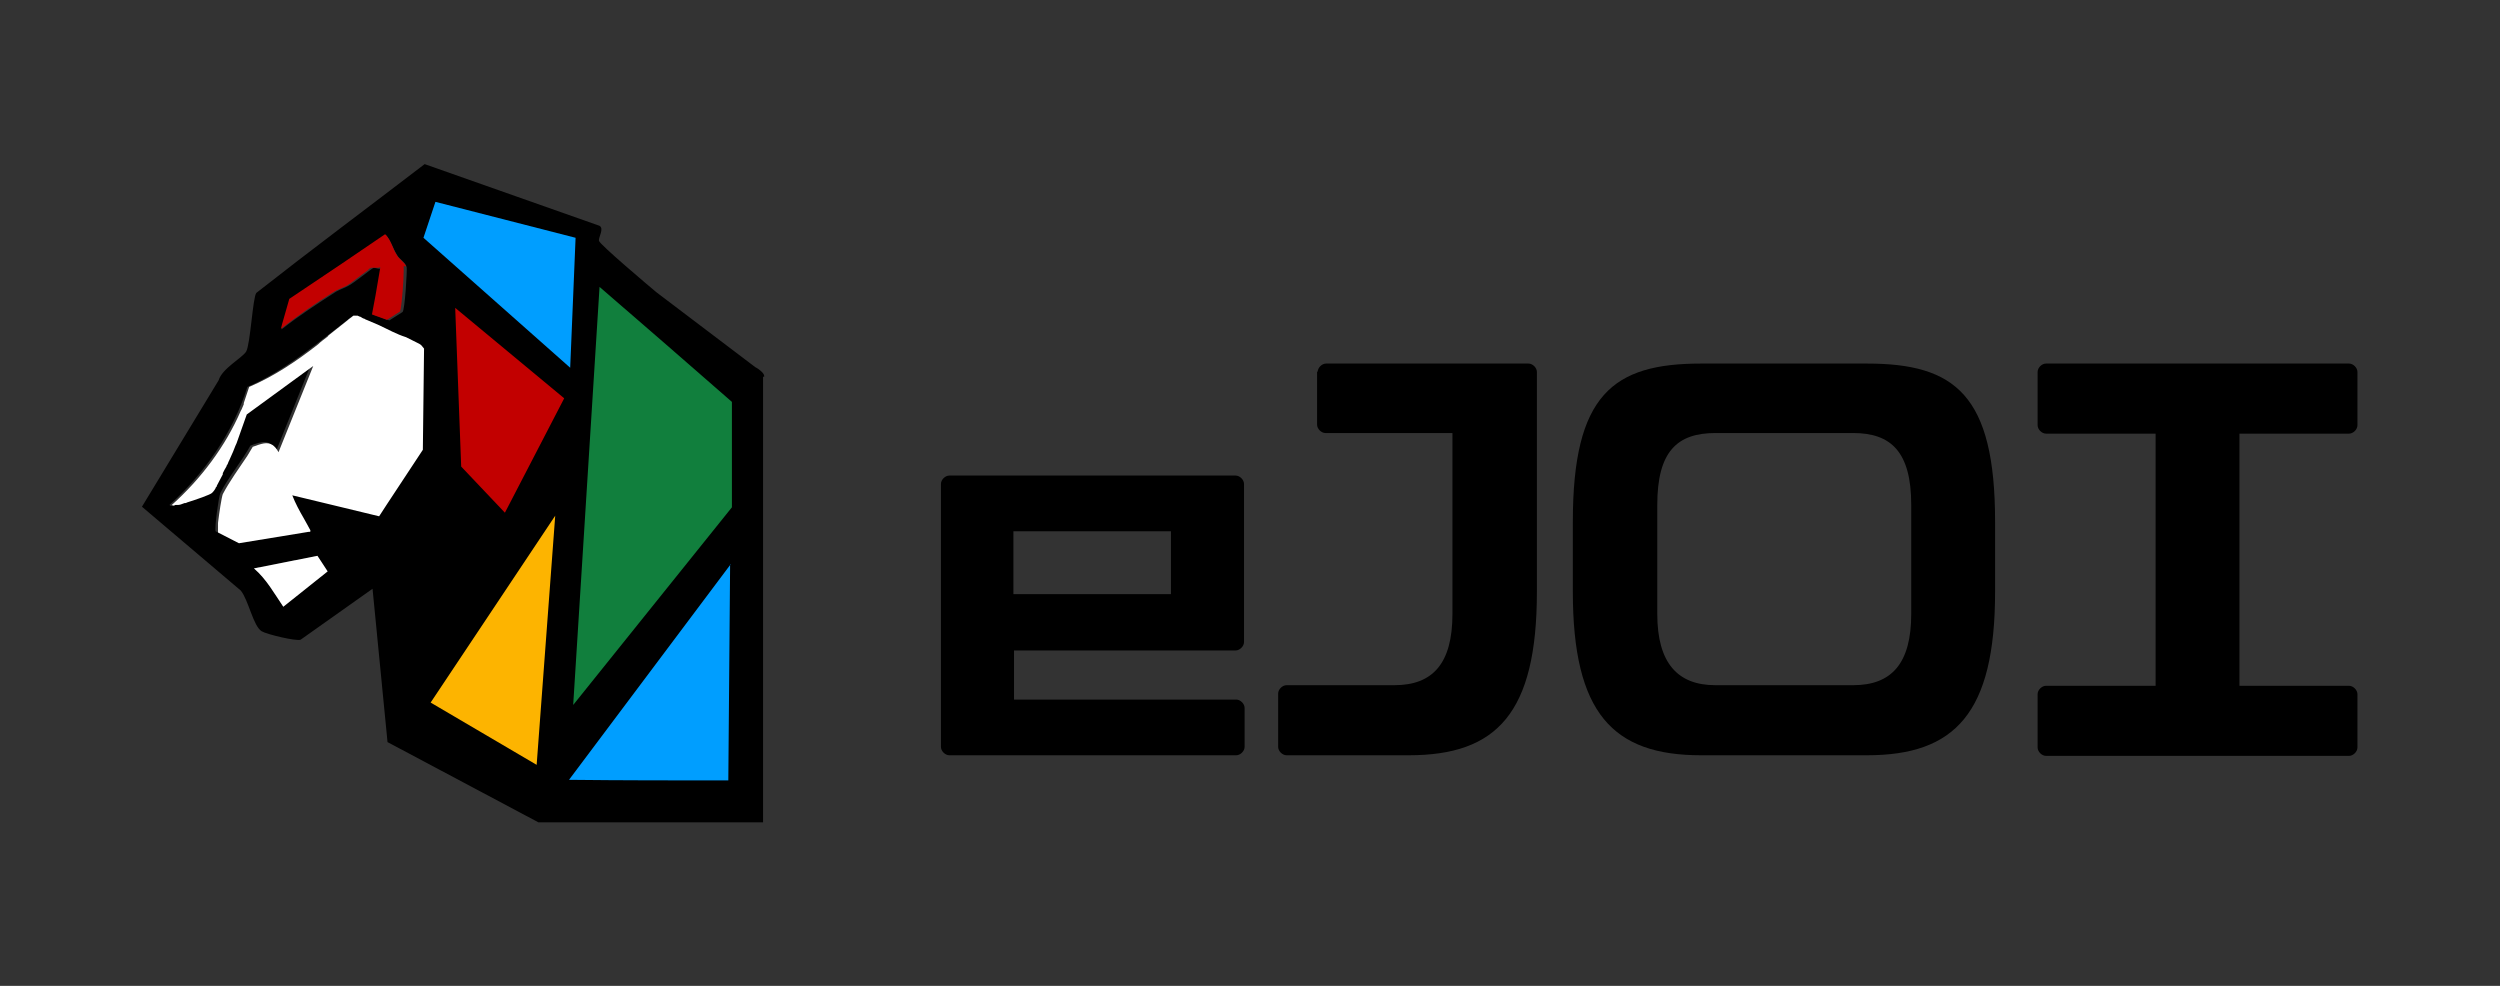
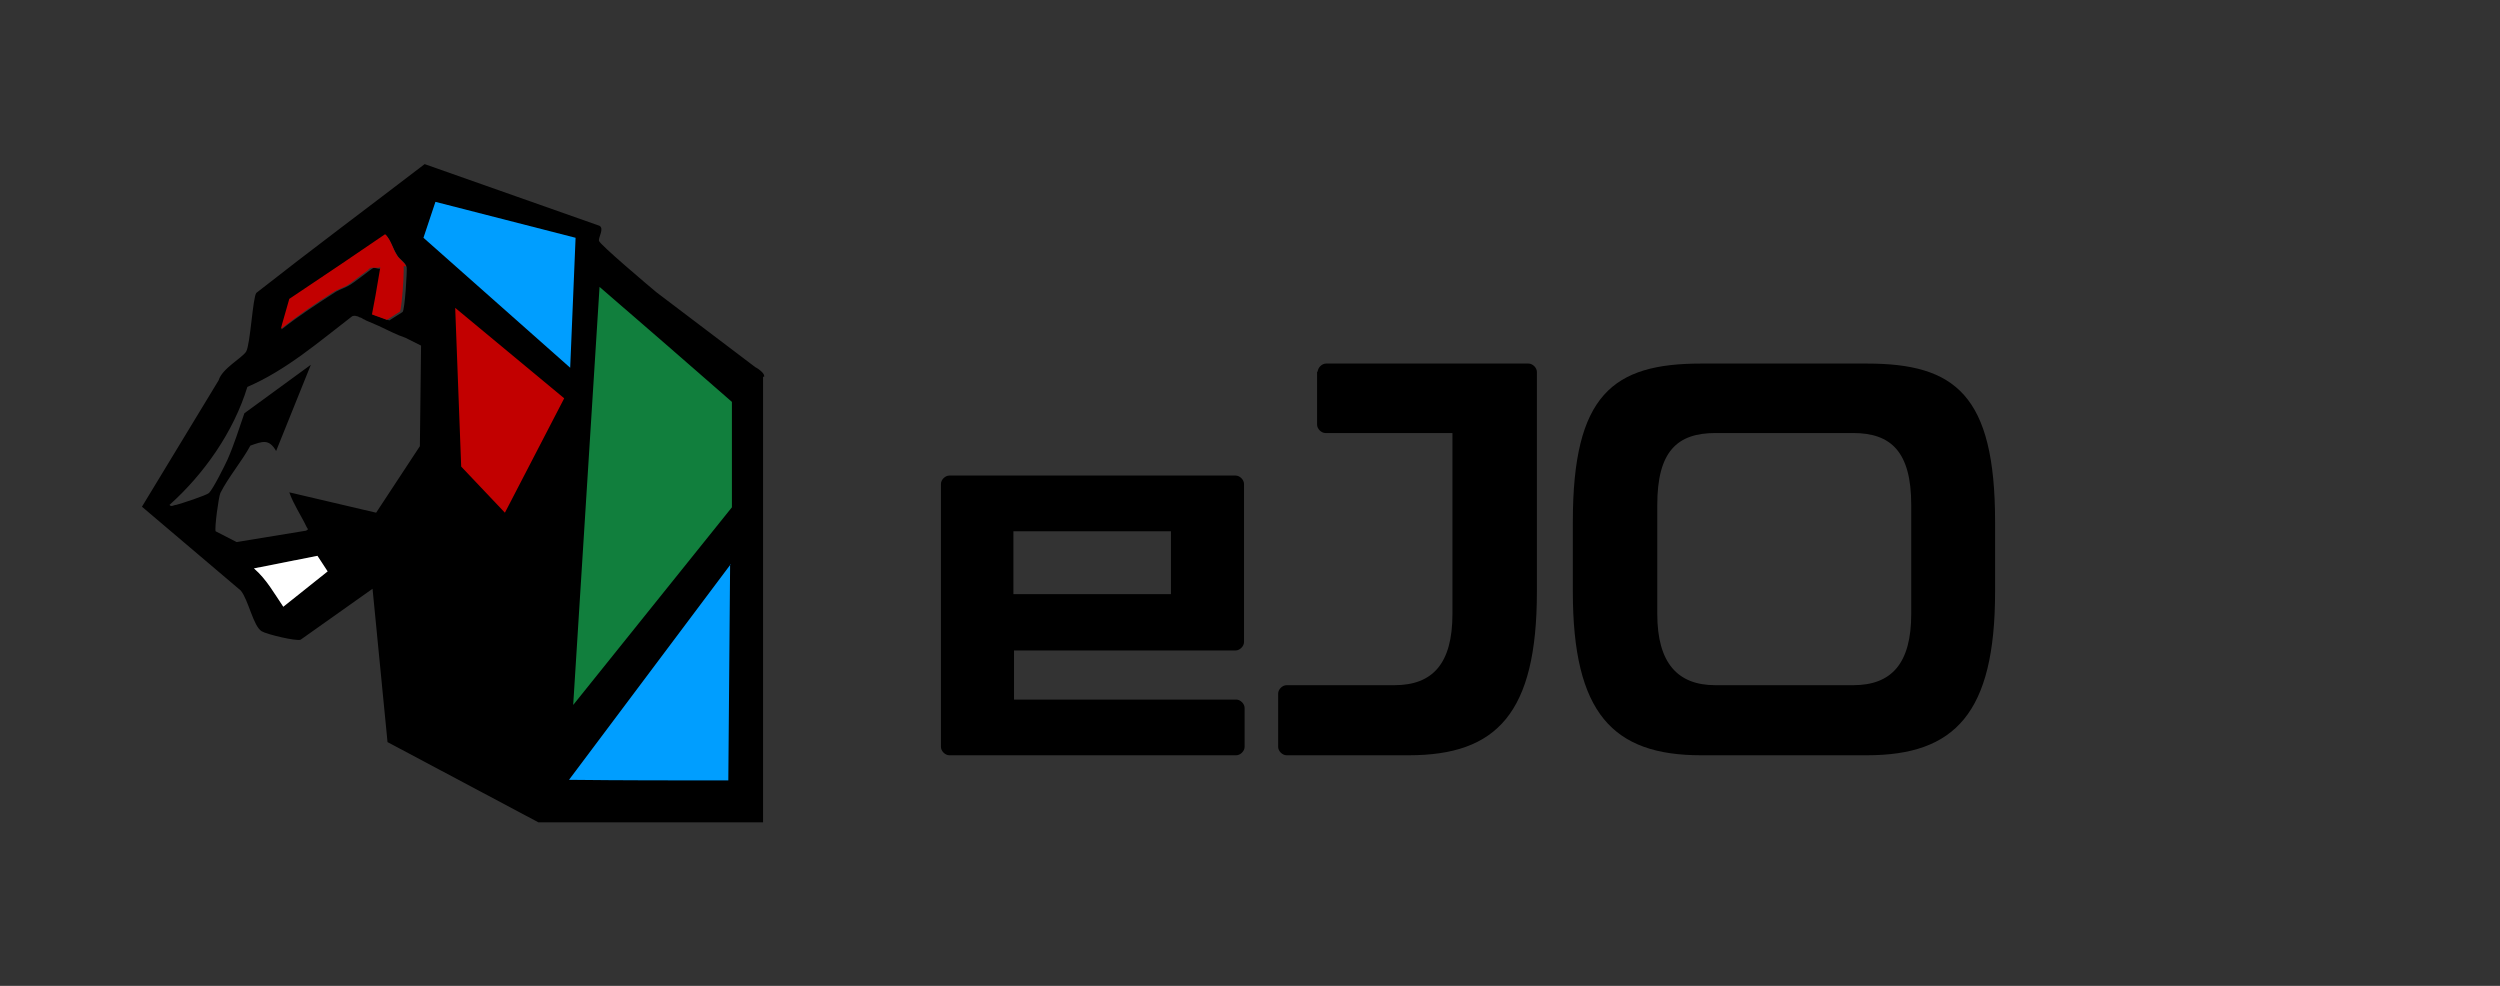
<svg xmlns="http://www.w3.org/2000/svg" id="Layer_1" version="1.1" viewBox="0 0 417.4 164.6">
  <rect x="0" y="0" width="417.4" height="164.6" fill="#333333" stroke="none" />
  <defs>
    <style>
      .st0 {
        fill: #fdb400;
      }

      .st1 {
        fill: #fff;
      }

      .st2 {
        fill: #117f3d;
      }

      .st3 {
        fill: #c20000;
      }

      .st4 {
        fill: #009eff;
      }
    </style>
  </defs>
  <g>
    <path d="M206.4,116.8c.7,0,1.4.7,1.4,1.4v6.5c0,.7-.7,1.4-1.4,1.4h-47.9c-.7,0-1.4-.7-1.4-1.4v-43.9c0-.7.7-1.4,1.4-1.4h47.8c.7,0,1.4.7,1.4,1.4v18.9c0,.2,0,.3,0,.5,0,.2,0,.3,0,.5v6.5c0,.7-.7,1.4-1.4,1.4h-37v8.2h37.2ZM169.2,88.7v10.5h26.3v-10.5h-26.3Z" />
    <path d="M220,62.1c0-.7.7-1.4,1.4-1.4h33.8c.7,0,1.4.7,1.4,1.4v36.7c0,20.3-6.7,27.3-21.4,27.3h-20.4c-.7,0-1.4-.7-1.4-1.4v-8.9c0-.7.7-1.4,1.4-1.4h18c6.4,0,9.7-3.6,9.7-11.9v-30.2h-21.2c-.7,0-1.4-.7-1.4-1.4v-8.9Z" />
    <path d="M311.7,60.7c14.7,0,21.4,5.2,21.4,26.4v11.7c0,20.3-6.7,27.3-21.4,27.3h-27.7c-14.7,0-21.4-7-21.4-27.3v-11.7c0-21.2,6.7-26.4,21.4-26.4h27.7ZM319.1,84.3c0-8.9-3.4-12-9.7-12h-23c-6.4,0-9.7,3.1-9.7,12v18.2c0,8.2,3.4,11.9,9.7,11.9h23c6.4,0,9.7-3.6,9.7-11.9v-18.2Z" />
-     <path d="M373.9,72.4v42.1h18.3c.7,0,1.4.7,1.4,1.4v8.9c0,.7-.7,1.4-1.4,1.4h-50.6c-.7,0-1.4-.7-1.4-1.4v-8.9c0-.7.7-1.4,1.4-1.4h18.3v-42.1h-18.3c-.7,0-1.4-.7-1.4-1.4v-8.9c0-.7.7-1.4,1.4-1.4h50.6c.7,0,1.4.7,1.4,1.4v8.9c0,.7-.7,1.4-1.4,1.4h-18.3Z" />
  </g>
  <g>
    <path d="M127.6,62.9h0c0,0,0,0,0,0,0-.3-.1-.5-.4-.8-.3-.3-.7-.6-1.1-.8l-16.5-12.5c-1.2-1-9.5-8-9.6-8.6-.1-.6.9-2,.1-2.5l-29.2-10.3c-9.4,7.2-18.8,14.2-28.1,21.5-.6.7-1,8.6-1.7,9.8-.7,1.1-4,2.8-4.6,4.8l-12.8,21.1,16.5,14c1.3,1.6,2.1,6,3.5,6.8.8.5,5.8,1.7,6.5,1.4l12-8.5,2.5,25.6c8.4,4.5,16.8,8.9,25.2,13.4h37.5V62.9s0,0,0,0ZM48.4,50l16-10.8c.9,1,1.2,2.3,1.9,3.4.4.7,1.4,1.2,1.6,2,.1.4-.3,7.3-.7,7.5l-2.2,1.4c-.8-.3-1.7-.6-2.5-.9l1.4-7.9c-.4.4-1.2,0-1.5,0-.6.3-3.1,2.4-4.2,3-.7.4-1.4.6-2.1,1-3.1,2-6.2,4-9.1,6.3l1.4-5ZM47.3,101.3c-1.5-2.2-2.8-4.6-4.9-6.4l10.6-2.1,1.7,2.6-7.4,5.9ZM70.1,74.5l-7.3,11.1-14.5-3.4c.7,2,2,3.9,2.9,5.8.2.4.4.3-.1.6l-11.6,1.9-3.5-1.8c-.2-.5.5-5.8.8-6.4,1.3-2.6,3.6-5.3,5-7.9,2-.7,3.1-1.2,4.3.9l5.8-14.4-11.1,8.1c-.9,2.6-1.7,5.2-2.8,7.7-.5,1.1-2.4,4.9-3.1,5.6-.4.4-4.7,1.8-5.5,2-.4,0-.8.4-1.1,0,5.8-5.2,10.7-12.2,13-19.7,6.5-2.8,11.9-7.5,17.5-11.8.3-.1.5-.1.8,0,.2,0,.4.2.5.2.2,0,.4.2.6.3.1,0,.2.1.4.2.7.3,1.4.6,2.1.9,1.5.7,3,1.5,4.5,2l2.6,1.3-.2,16.9Z" />
    <path class="st1" d="M47.3,101.3c-1.5-2.2-2.8-4.6-4.9-6.4l10.6-2.1,1.7,2.6-7.4,5.9Z" />
-     <path class="st1" d="M70.3,57.6l-.3-.2-2.2-1.1c-1.6-.5-3-1.3-4.5-2-.7-.3-1.4-.6-2.1-.9-.1,0-.2-.1-.4-.2,0,0,0,0,0,0-.2,0-.4-.2-.6-.3-.1,0-.3-.1-.5-.2,0,0,0,0,0,0,0,0-.1,0-.2,0,0,0,0,0,0,0,0,0-.1,0-.2,0,0,0,0,0,0,0,0,0,0,0-.1,0,0,0-.1,0-.2,0-.3.3-.7.5-1,.8-1,.8-1.9,1.5-2.9,2.3-.1.1-.3.2-.4.4-.5.4-1.1.8-1.6,1.3-3.6,2.8-7.3,5.3-11.5,7.1-.3.9-.6,1.8-.9,2.7,0,0,0,.1,0,.2-.2.4-.3.8-.5,1.1-2.6,6-6.7,11.4-11.5,15.7,0,0,0,0,0,0,.2.2.4.1.6,0,0,0,.2,0,.3,0,0,0,.1,0,.2,0,.2,0,.5-.1,1-.3.1,0,.3,0,.4-.1,1.6-.5,3.9-1.3,4.2-1.6.1-.1.4-.4.6-.8,0-.1.1-.2.2-.3,0,0,0,0,0-.1.3-.6.7-1.3,1-1.9,0,0,0-.1,0-.2.2-.4.4-.8.6-1.1,0-.1.1-.3.2-.4.1-.3.2-.5.3-.7.1-.3.3-.6.4-.9.3-.6.5-1.3.8-1.9.6-1.6,1.1-3.2,1.7-4.8l11.1-8.1h0s0,0,0,0l-5.8,14.4h0c-.3-.6-.7-1-1-1.2-.9-.6-1.9-.2-3.3.3-.3.5-.6,1-.9,1.5-1.4,2.1-3,4.3-4.1,6.4-.2.5-.6,3.1-.8,4.8,0,.3,0,.6,0,.9,0,.4,0,.6,0,.7l3.5,1.8,11.6-1.9c0,0,.1,0,.2,0,.2-.1.2-.2.1-.2,0,0,0,0,0,0,0,0,0,0,0,0,0,0,0,0,0,0,0,0,0,0,0-.1,0,0,0,0,0,0-.2-.4-.4-.7-.6-1.1-.2-.3-.3-.6-.5-.9-.7-1.2-1.4-2.5-1.9-3.8h0l8.3,2,6.2,1.5,1.3-2,6-9.1.2-16.9Z" />
    <path class="st3" d="M67.8,44.5c-.2-.7-1.2-1.2-1.6-2-.7-1.1-.9-2.4-1.9-3.4l-7.5,5.1-8.5,5.7-1.2,4.2-.2.8c2.8-2.2,5.7-4.2,8.7-6.1.1,0,.2-.1.3-.2,0,0,.2,0,.2-.1,0,0,0,0,0,0,.6-.3,1.2-.5,1.8-.8.8-.5,2.4-1.8,3.4-2.5,0,0,.2-.1.2-.2.2-.2.4-.3.5-.3,0,0,0,0,.2,0,.1,0,.3,0,.4,0,0,0,0,0,.1,0,0,0,0,0,0,0,0,0,.1,0,.2,0,0,0,0,0,.1,0,.2,0,.3,0,.5-.1h0l-.8,4.7-.6,3.2c.8.3,1.7.6,2.5.9l2.2-1.4s0-.2.1-.4c.2-1.2.5-4.7.5-6.4,0-.4,0-.7,0-.8Z" />
    <polygon class="st3" points="76 51.4 94.2 66.5 84.3 85.6 77 77.9 76 51.4" />
    <polygon class="st4" points="70.7 39.7 95.2 61.4 96.1 39.7 72.7 33.7 70.7 39.7" />
    <path class="st2" d="M100.1,47.9c7.4,6.4,14.8,12.8,22.1,19.2,0,5.9,0,11.8,0,17.6-8.8,11-17.7,22-26.5,33,1.5-23.3,2.9-46.5,4.4-69.8Z" />
-     <polygon class="st0" points="92.7 86.1 89.6 127.7 71.9 117.3 92.7 86.1" />
    <path class="st4" d="M121.9,94.2c-.1,12-.2,24.1-.3,36.1-8.9,0-17.8,0-26.6-.1,9-12,18-24,27-36Z" />
  </g>
</svg>